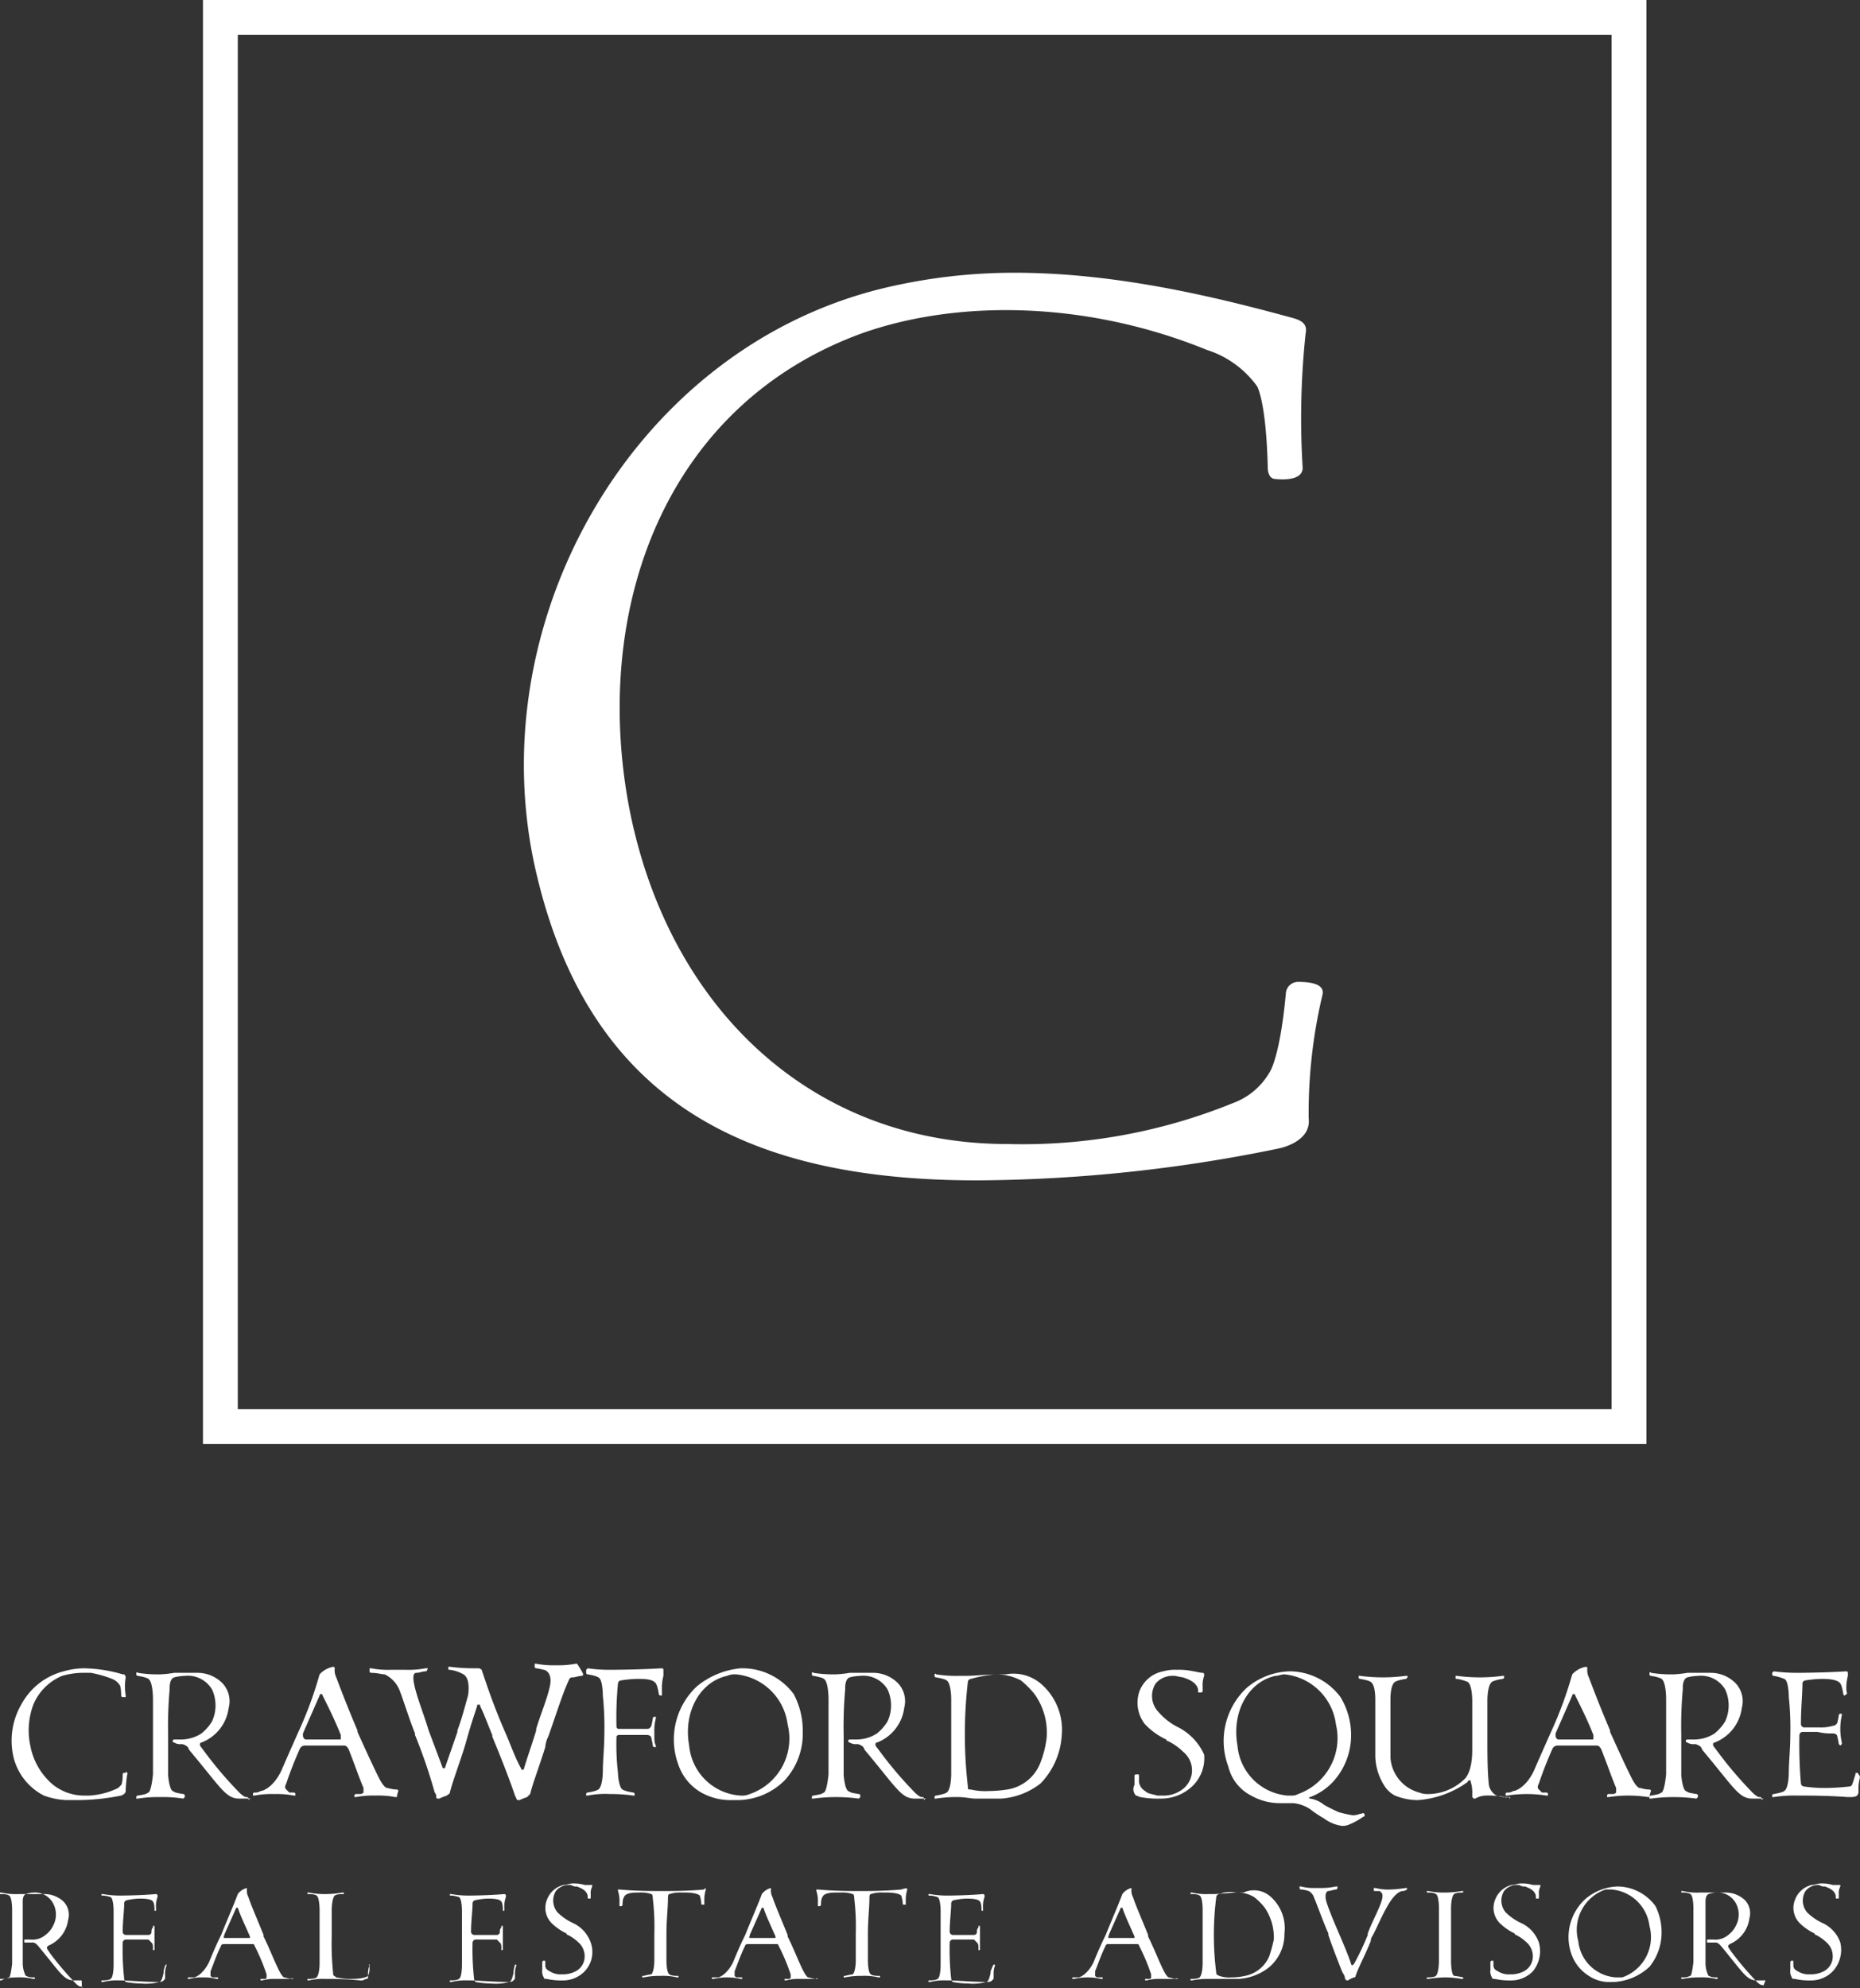
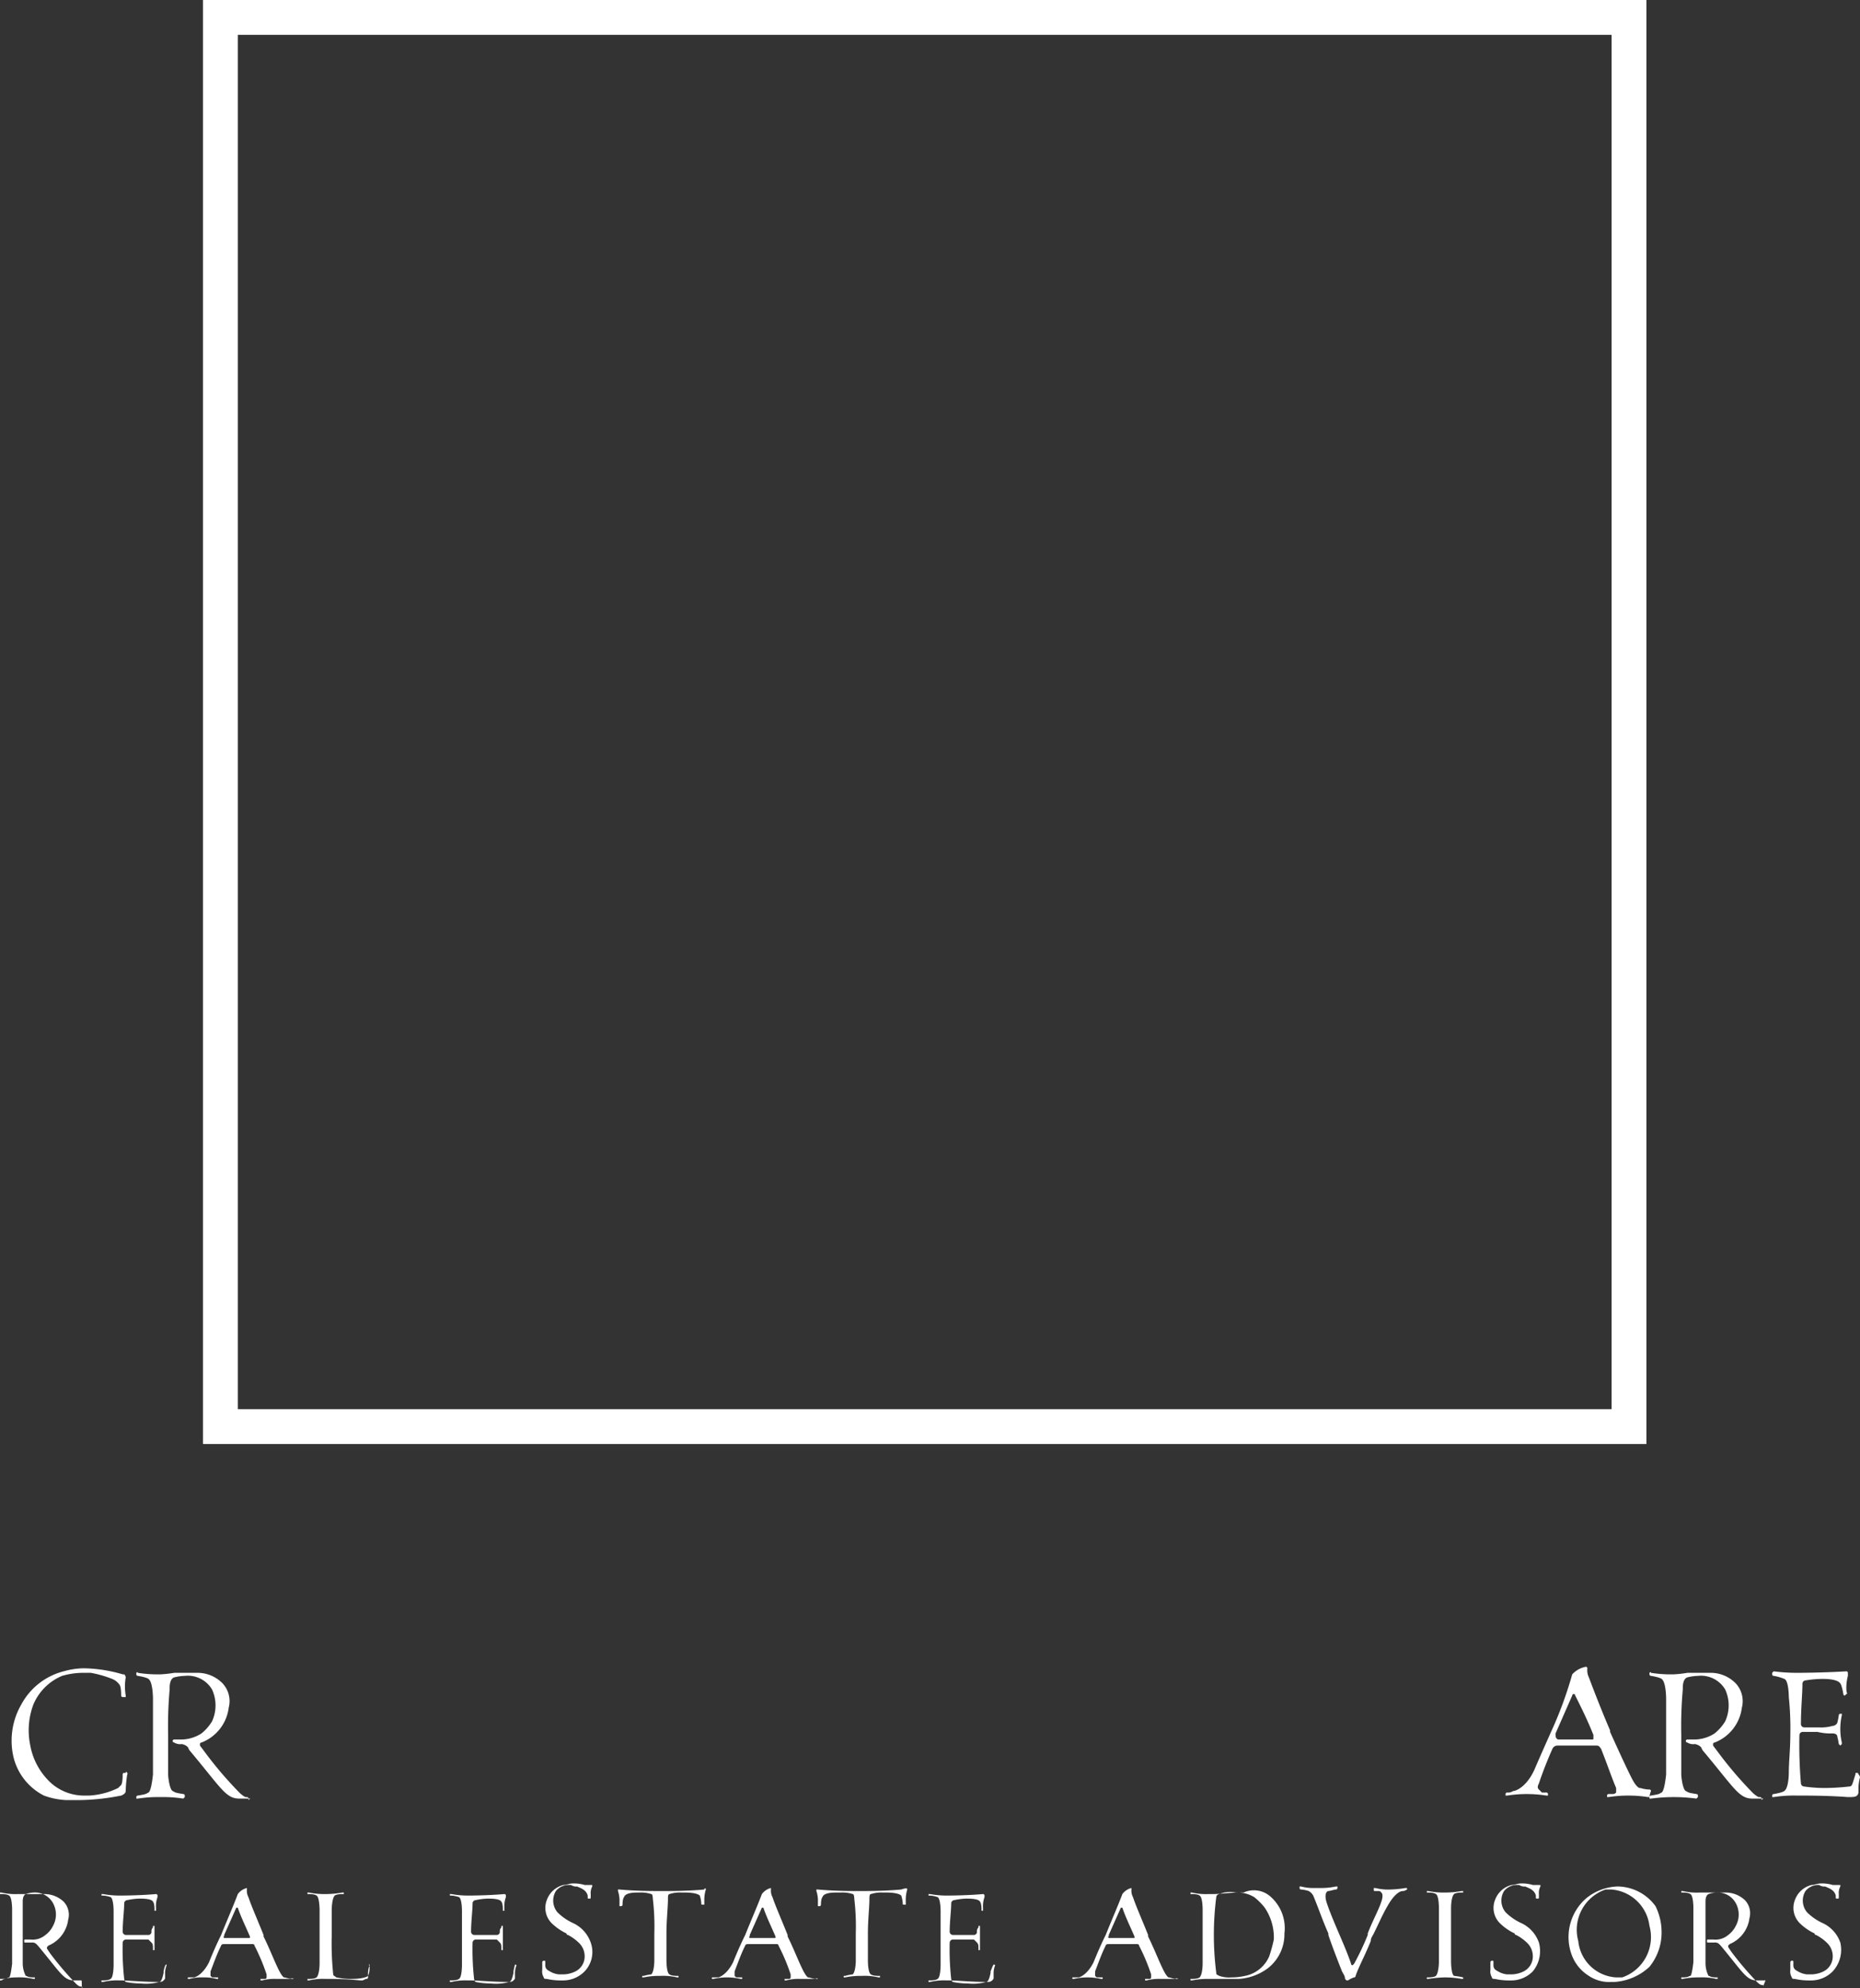
<svg xmlns="http://www.w3.org/2000/svg" id="Layer_1" data-name="Layer 1" viewBox="0 0 122.8 131.2">
  <rect x="0" y="0" width="122.8" height="131.2" fill="#333333" stroke="none" />
  <defs>
    <style>.cls-1{fill:#fff;fill-rule:evenodd;}.cls-2{fill:none;}</style>
  </defs>
-   <path class="cls-1" d="M84.3,75.8a100.58,100.58,0,0,1-19.9,2.1c-14.5,0-25.3-4.7-29-19.9-4.1-16.5,6-34.7,22.5-38.9a37,37,0,0,1,9-1.1c6.7,0,13.3,1.6,18.4,3,.7.2.9.5.8,1a52.81,52.81,0,0,0-.2,8.8c.1,1.1-1.9.8-1.9.8-.4-.1-.4-.7-.4-.7-.1-4.4-.7-5.4-.7-5.4a6.51,6.51,0,0,0-3.3-2.4C71.5,19.8,63,19.8,56.8,22,43.9,26.7,39,40,41.4,53.1c2.5,13.3,12,22.4,25,22.4a36.87,36.87,0,0,0,14.9-2.7,4.62,4.62,0,0,0,2.4-2s.7-.9,1.1-5.3a.81.81,0,0,1,.8-.7c1,0,1.8.2,1.6.9a33.86,33.86,0,0,0-.9,8.1c.2,1.6-2,2-2,2" transform="translate(0.1)" />
-   <path class="cls-2" d="M84.3,75.8a100.58,100.58,0,0,1-19.9,2.1c-14.5,0-25.3-4.7-29-19.9-4.1-16.5,6-34.7,22.5-38.9a37,37,0,0,1,9-1.1c6.7,0,13.3,1.6,18.4,3,.7.2.9.5.8,1a52.81,52.81,0,0,0-.2,8.8c.1,1.1-1.9.8-1.9.8-.4-.1-.4-.7-.4-.7-.1-4.4-.7-5.4-.7-5.4a6.51,6.51,0,0,0-3.3-2.4C71.5,19.8,63,19.8,56.8,22,43.9,26.7,39,40,41.4,53.1c2.5,13.3,12,22.4,25,22.4a36.87,36.87,0,0,0,14.9-2.7,4.62,4.62,0,0,0,2.4-2s.7-.9,1.1-5.3a.81.81,0,0,1,.8-.7c1,0,1.8.2,1.6.9a33.86,33.86,0,0,0-.9,8.1C86.5,75.4,84.3,75.8,84.3,75.8Z" transform="translate(0.1)" />
  <path class="cls-1" d="M15.6,93h90.7V2.3H15.6Zm-2.3,2.3h95.3V0H13.3ZM5.2,130.7H4.8c-.7,0-.9-.5-2.4-2.3l-.1-.1a.37.37,0,0,0-.3-.1H1.6c-.1,0-.1,0-.1-.1s0-.1.1-.1h.3a1.31,1.31,0,0,0,1-.3,1.67,1.67,0,0,0,.5-.6,1.56,1.56,0,0,0,0-1.5,1.36,1.36,0,0,0-1.3-.7,1.75,1.75,0,0,0-.5.1c-.2.1-.2.4-.2.5h0v4.1a1.88,1.88,0,0,0,.2.8c.1,0,.1.1.5.1h.1v.1H2.1a4,4,0,0,0-1.1-.1c-.8,0-1,.2-1,.2H-.1v-.1H0c.4,0,.4-.1.5-.1s.2-.9.2-.9h0V126h0s0-.8-.2-.9c0,0-.1-.1-.5-.1H-.1v-.1H0a4,4,0,0,0,1.1.1H2.9a1.86,1.86,0,0,1,1.2.5,1.25,1.25,0,0,1,.3,1.2,2.15,2.15,0,0,1-1.3,1.7l-.1.1v.1l.2.3a21.22,21.22,0,0,0,1.7,2c.2.2.3.2.3.2s.2,0,.1.1c0-.6,0-.5-.1-.5m5.7-1a1.45,1.45,0,0,0-.1.6v.2c0,.1,0,.1-.1.2s-.2.1-.4.1c-.9,0-2-.1-2.4-.1H7.8a4,4,0,0,0-1.1.1H6.6v-.1h.1c.4,0,.5-.1.5-.1.2-.1.2-.9.2-.9h0v-3.6h0s0-.8-.2-.9a2,2,0,0,0-.5-.1H6.6V125h.1a6.27,6.27,0,0,0,1.1.1s1.3,0,2.4-.1a.1.1,0,0,1,.1.1v.1a1.7,1.7,0,0,0-.1.7v.2h-.1V126c0-.4-.1-.5-.1-.5-.1-.2-.7-.2-.9-.2a4.53,4.53,0,0,0-.8.1.22.22,0,0,0-.2.2c0,.5-.1,1.2-.1,1.9a.22.22,0,0,0,.2.2H9.7a.2.2,0,0,0,.2-.2.37.37,0,0,1,.1-.3v-.1h.1v1.6H10v-.1c0-.2,0-.3-.1-.4l-.2-.2H8.2a.22.22,0,0,0-.2.2,17.72,17.72,0,0,0,.1,2.4.35.35,0,0,0,.1.2h0a5.13,5.13,0,0,0,1,.1,3.14,3.14,0,0,0,1.2-.1c.1,0,.2-.1.3-.6v-.1h0c.1-.5.2-.5.2-.4h0m3.8-1.8h1.7v-.1c-.3-.7-.6-1.3-.8-1.9h-.1l-.8,1.8v.1c-.1,0,0,.1,0,.1m4.4,2.7h-1a3.14,3.14,0,0,0-.9.1h-.1v-.1h.3a.1.1,0,0,0,.1-.1v-.2a13.17,13.17,0,0,0-.8-1.9c0-.1-.1-.1-.2-.1H14.7c-.2,0-.2.1-.2.1-.3.6-.5,1.2-.7,1.7v.3c.1.1.1.1.2.1h.3v.1h-.1a3.14,3.14,0,0,0-.9-.1,3.14,3.14,0,0,0-.9.1h-.1v-.1h.4c.1,0,.6-.2,1-1,.2-.5.5-1.2.8-1.8.4-1,.8-1.9,1.1-2.7a1.06,1.06,0,0,1,.6-.4v.1a.9.9,0,0,0,.1.5c.2.6.6,1.5,1,2.5v.1c.4.8.7,1.6,1,2.2s.4.5.4.5a2,2,0,0,0,.5.1h.1c-.2-.1-.2,0-.2,0m5.2-.9a1.45,1.45,0,0,0-.1.6h0v.2a.1.1,0,0,1-.1.1c-.1,0-.2.1-.3.1h-.1a21.33,21.33,0,0,0-2.2-.1h-.1a4,4,0,0,0-1.1.1h-.1v-.1h.1c.4,0,.5-.1.5-.1.2-.2.2-.9.2-.9V126c0,.1,0-.8-.2-.9,0,0-.1-.1-.5-.1h-.1v-.1h.1a5,5,0,0,0,1.1.1,6.27,6.27,0,0,0,1.1-.1h.1v.1h-.1c-.4,0-.5.1-.5.1-.2.2-.2,1-.2.9v1.8a19.29,19.29,0,0,0,.1,2.5c0,.1.1.1.2.2a4.59,4.59,0,0,0,1,.1c.9,0,1.1-.2,1.1-.2s.1-.2.1-.5v-.1c-.1-.2,0-.2,0-.1h0m9.7,0a1.45,1.45,0,0,0-.1.6v.2c0,.1,0,.1-.1.2s-.2.1-.4.1c-.9,0-2-.1-2.4-.1h-.2a4,4,0,0,0-1.1.1h-.1v-.1h.1c.4,0,.5-.1.5-.1.2-.1.2-.9.2-.9h0v-3.6h0s0-.8-.2-.9a2,2,0,0,0-.5-.1h-.1V125h.1a6.27,6.27,0,0,0,1.1.1s1.3,0,2.4-.1a.1.1,0,0,1,.1.1v.1a1.7,1.7,0,0,0-.1.7v.2h-.1V126c0-.4-.1-.5-.1-.5-.1-.2-.7-.2-.9-.2a4.53,4.53,0,0,0-.8.1.22.22,0,0,0-.2.2c0,.5-.1,1.2-.1,1.9a.22.22,0,0,0,.2.2h1.5a.2.2,0,0,0,.2-.2.37.37,0,0,1,.1-.3v-.1h.1v1.6H33v-.1c0-.2,0-.3-.1-.4l-.2-.2H31.3a.22.22,0,0,0-.2.2,17.72,17.72,0,0,0,.1,2.4.35.35,0,0,0,.1.2h0a5.13,5.13,0,0,0,1,.1,3.14,3.14,0,0,0,1.2-.1c.1,0,.2-.1.3-.6v-.1h0c.1-.5.1-.5.2-.4h0m4.5.4a2,2,0,0,1-1.5.6,4.14,4.14,0,0,1-1-.1c-.1,0-.2,0-.2-.1a.75.75,0,0,1-.1-.5v-.5a.1.1,0,0,1,.1-.1c.1,0,.1,0,.1.1v.2c0,.2.1.3.3.4a1.42,1.42,0,0,0,.6.2h.3a1.88,1.88,0,0,0,.8-.2,1.1,1.1,0,0,0,.6-1,1.22,1.22,0,0,0-.4-.9,3,3,0,0,0-.7-.5.1.1,0,0,1-.1-.1,3.59,3.59,0,0,1-1-.7,1.43,1.43,0,0,1-.3-1.5,1.57,1.57,0,0,1,1.1-1c.2,0,.4-.1.6-.1a2.49,2.49,0,0,1,.8.1H39v.1a.9.9,0,0,0-.1.5v.2c0,.1,0,.1-.1.1s-.1,0-.1-.1v-.1c-.1-.4-.5-.5-.7-.6a.6.6,0,0,1-.4-.1h-.1a1.09,1.09,0,0,0-.9.4,1.21,1.21,0,0,0,.1,1.4,3.59,3.59,0,0,0,1,.7,2.22,2.22,0,0,1,1.2,1.3,1.85,1.85,0,0,1-.4,1.9m8-5.4h0a2.25,2.25,0,0,0-.1.7v.3h-.1c-.1,0-.1,0-.1-.1a2,2,0,0,0-.1-.5c-.2-.2-.9-.2-.9-.2h-.3a2.2,2.2,0,0,0-.8.1c-.1,0-.1.2-.1.3,0,.6-.1,1.4-.1,2.3v1.8h0s0,.8.2.9c0,0,.1.1.5.1h.1v.1h-.1a4,4,0,0,0-1.1-.1,5,5,0,0,0-1.1.1h-.1v-.1h.1a2.81,2.81,0,0,1,.5-.1c.2-.2.2-.9.2-.9h0v-1.8a15.52,15.52,0,0,0-.1-2.3s0-.3-.1-.3a2.2,2.2,0,0,0-.8-.1H42c-.2,0-.8,0-.9.3,0,0-.1.1-.1.5a.1.1,0,0,1-.1.1h-.1v-.3a2,2,0,0,0-.1-.7v-.1h.1c1.1.1,2.2.1,2.4.1H44c.2,0,1.3,0,2.4-.1,0-.1.1-.1.1,0h0m2.9,3.2h1.7v-.1c-.3-.7-.6-1.3-.8-1.9h-.1l-.8,1.8v.1c-.1,0,0,.1,0,.1m4.3,2.7h-1a3.14,3.14,0,0,0-.9.1h-.1v-.1H52a.1.1,0,0,0,.1-.1v-.2a13.17,13.17,0,0,0-.8-1.9c0-.1-.1-.1-.2-.1H49.3c-.2,0-.2.1-.2.1-.3.6-.5,1.2-.7,1.7v.3c.1.1.1.1.2.1h.3v.1h-.1a4.1,4.1,0,0,0-1.8,0h-.1v-.1h.4c.1,0,.6-.2,1-1,.2-.5.5-1.2.8-1.8.4-1,.8-1.9,1.1-2.7a1.06,1.06,0,0,1,.6-.4v.1a.9.9,0,0,0,.1.5c.2.6.6,1.5,1,2.5v.1c.4.8.7,1.6,1,2.2s.4.5.4.5a2,2,0,0,0,.5.1h.1c-.1-.1-.1,0-.2,0m6.1-5.9h0a2.25,2.25,0,0,0-.1.7v.3h-.1c-.1,0-.1,0-.1-.1a2,2,0,0,0-.1-.5c-.2-.2-.9-.2-.9-.2h-.3a2.2,2.2,0,0,0-.8.1c-.1,0-.1.2-.1.3,0,.6-.1,1.4-.1,2.3v1.8h0s0,.8.2.9c0,0,.1.1.5.1H58v.1h-.1a4,4,0,0,0-1.1-.1,5,5,0,0,0-1.1.1h-.1v-.1h.1a2.81,2.81,0,0,1,.5-.1c.2-.2.2-.9.2-.9h0v-1.8a15.52,15.52,0,0,0-.1-2.3s0-.3-.1-.3a2.2,2.2,0,0,0-.8-.1h-.3c-.2,0-.8,0-.9.3,0,0-.1.1-.1.5a.1.1,0,0,1-.1.1h-.1v-.3a2,2,0,0,0-.1-.7v-.1h.1c1.1.1,2.2.1,2.4.1H57c.2,0,1.3,0,2.4-.1.3-.1.4-.1.4,0h0m5.8,5a1.45,1.45,0,0,0-.1.6v.2c0,.1,0,.1-.1.2s-.2.1-.4.1c-.9,0-2-.1-2.4-.1h-.2a4,4,0,0,0-1.1.1h-.1v-.1h.1c.4,0,.5-.1.5-.1.2-.1.2-.9.2-.9h0v-3.6h0s0-.8-.2-.9a2,2,0,0,0-.5-.1h-.1V125h.1a6.27,6.27,0,0,0,1.1.1s1.3,0,2.4-.1a.1.1,0,0,1,.1.1v.1a1.7,1.7,0,0,0-.1.7v.2h-.1V126c0-.4-.1-.5-.1-.5-.1-.2-.7-.2-.9-.2a4.53,4.53,0,0,0-.8.1.22.22,0,0,0-.2.2c0,.5-.1,1.2-.1,1.9a.22.22,0,0,0,.2.2h1.4a.2.2,0,0,0,.2-.2.37.37,0,0,1,.1-.3v-.1h.1v1.6h-.1v-.1c0-.2,0-.3-.1-.4l-.2-.2H62.8a.22.22,0,0,0-.2.2,17.72,17.72,0,0,0,.1,2.4.35.35,0,0,0,.1.2h0a5.13,5.13,0,0,0,1,.1,3.14,3.14,0,0,0,1.2-.1c.1,0,.2-.1.3-.6v-.1h0c.2-.5.2-.5.3-.4h0m7.5-1.8h1.7v-.1c-.3-.7-.6-1.3-.8-1.9h-.1l-.8,1.8v.1c-.1,0,0,.1,0,.1m4.4,2.7h-1a3.14,3.14,0,0,0-.9.1h-.1v-.1h.3a.1.1,0,0,0,.1-.1v-.2a13.17,13.17,0,0,0-.8-1.9c0-.1-.1-.1-.2-.1H73.1c-.2,0-.2.1-.2.1-.3.6-.5,1.2-.7,1.7v.3c.1.1.1.1.2.1h.3v.1h-.1a4.1,4.1,0,0,0-1.8,0h-.1v-.1h.4c.1,0,.6-.2,1-1,.2-.5.5-1.2.8-1.8.4-1,.8-1.9,1.1-2.7a1.06,1.06,0,0,1,.6-.4v.1a.9.9,0,0,0,.1.5c.2.6.6,1.5,1,2.5v.1c.4.8.7,1.6,1,2.2s.4.5.4.5a2,2,0,0,0,.5.1h.1c-.2-.1-.2,0-.2,0m2.9-5.6a.22.22,0,0,0-.2.2,19.72,19.72,0,0,0,0,5c0,.1,0,.1.2.2a2,2,0,0,0,.8.1,4.13,4.13,0,0,0,.9-.1,2.2,2.2,0,0,0,1.6-1.3A10.23,10.23,0,0,0,84,128a3.5,3.5,0,0,0-.6-2.1,4,4,0,0,0-.7-.7,2.13,2.13,0,0,0-1.2-.3,1.89,1.89,0,0,0-1.1.1m3.3.1a2.77,2.77,0,0,1,1,2.5,2.84,2.84,0,0,1-1.1,2.3,3.61,3.61,0,0,1-1.9.7h-2a5,5,0,0,0-1.1.1h-.1v-.1h.1c.4,0,.5-.1.5-.1.2-.2.2-.9.2-.9h0V126h0s0-.8-.2-.9c0,0-.1-.1-.5-.1h-.1v-.1h.1a4,4,0,0,0,1.1.1H80c.5,0,1.1-.1,1.7-.1H82a1.65,1.65,0,0,1,1.7.2m9.1-.4h0c-.2.1-.2.1-.3.1s-.5.1-1,1c-.3.5-.6,1.2-.9,1.8-.1.2-.2.3-.2.5-.4,1-.8,1.7-1,2.3a.1.1,0,0,1-.1.1,1.42,1.42,0,0,0-.4.2h-.1l-.1-.1c0-.2-.1-.3-.2-.5,0,0-.6-1.5-.9-2.4v-.1c-.4-.9-.7-1.8-1-2.5a.75.75,0,0,0-.3-.3,2,2,0,0,0-.5-.1.1.1,0,0,1-.1-.1v-.1h.1a3.14,3.14,0,0,0,.9.1h.4a4.54,4.54,0,0,0,1-.1h.1v.1a.1.1,0,0,1-.1.1c-.1,0-.4.1-.5.1s-.3.2-.1.8.5,1.3.8,2,.6,1.4.8,2a.1.1,0,0,0,.1.1l.1-.1a17.15,17.15,0,0,0,.9-1.9v-.1c.3-.8.7-1.5.9-2.1q.15-.45,0-.6c-.1-.1-.1-.1-.2-.1h-.2c-.1,0-.1,0-.1-.1v-.1h.1a3.55,3.55,0,0,0,1,.1,7.72,7.72,0,0,0,1-.1c.1,0,.1,0,.1.1h0m3.7,5.8v.1h-.1a6.27,6.27,0,0,0-1.1-.1,8,8,0,0,0-1.1.1h-.1v-.1h.1c.4,0,.5-.1.5-.1.2-.2.2-1,.2-.9v-3.6s0-.8-.2-.9c0,0-.1-.1-.5-.1h-.1v-.1h.1a5,5,0,0,0,1.1.1,6.27,6.27,0,0,0,1.1-.1h.1v.1h-.1c-.4,0-.5.1-.5.1-.2.2-.2.9-.2.9v3.6c0-.1,0,.8.2.9a4.55,4.55,0,0,1,.6.1h0m4.6-.4a2,2,0,0,1-1.5.6,4.14,4.14,0,0,1-1-.1c-.1,0-.2,0-.2-.1a.75.75,0,0,1-.1-.5v-.5a.1.1,0,0,1,.1-.1c.1,0,.1,0,.1.1v.2c0,.2.1.3.3.4a1.42,1.42,0,0,0,.6.2h.3a1.88,1.88,0,0,0,.8-.2,1.1,1.1,0,0,0,.6-1,1.22,1.22,0,0,0-.4-.9,3,3,0,0,0-.7-.5.1.1,0,0,1-.1-.1,3.59,3.59,0,0,1-1-.7,1.43,1.43,0,0,1-.3-1.5,1.57,1.57,0,0,1,1.1-1c.2,0,.4-.1.6-.1a2.49,2.49,0,0,1,.8.1h.5v.1a.9.9,0,0,0-.1.5v.2c0,.1,0,.1-.1.1s-.1,0-.1-.1v-.1c-.1-.4-.5-.5-.7-.6a.6.6,0,0,1-.4-.1h-.1a1.09,1.09,0,0,0-.9.4,1.21,1.21,0,0,0,.1,1.4,3.59,3.59,0,0,0,1,.7,2.22,2.22,0,0,1,1.2,1.3,2.1,2.1,0,0,1-.4,1.9m7.7-3a2.75,2.75,0,0,0-2.5-2.4h-.4a2.81,2.81,0,0,0-1.8,3.4,2.67,2.67,0,0,0,2.5,2.4h.4a2.81,2.81,0,0,0,1.8-3.4m.8.4a3.57,3.57,0,0,1-.8,2.3,3.73,3.73,0,0,1-2.3,1h-.2a2.41,2.41,0,0,1-1.5-.4,2.76,2.76,0,0,1-1.1-1.3,3.39,3.39,0,0,1,.9-3.8,3.44,3.44,0,0,1,2.1-.8h0a3.13,3.13,0,0,1,2.5,1.3h0a3.87,3.87,0,0,1,.4,1.7m6.7,3.2h-.4c-.7,0-.9-.5-2.4-2.3l-.1-.1a.37.37,0,0,0-.3-.1h-.4c-.1,0-.1,0-.1-.1s0-.1.1-.1h.3a1.31,1.31,0,0,0,1-.3,1.67,1.67,0,0,0,.5-.6,1.56,1.56,0,0,0,0-1.5,1.36,1.36,0,0,0-1.3-.7,1.75,1.75,0,0,0-.5.1c-.2.1-.2.4-.2.5h0v4.1a1.88,1.88,0,0,0,.2.8c.1,0,.1.1.5.1h.1v.1h-.1a4,4,0,0,0-1.1-.1,5,5,0,0,0-1.1.1h-.1v-.1h.1c.4,0,.4-.1.5-.1s.2-.9.2-.9h0v-3.6h0s0-.8-.2-.9c0,0-.1-.1-.5-.1h-.1v-.1h.1a4,4,0,0,0,1.1.1h1.8a1.86,1.86,0,0,1,1.2.5,1.25,1.25,0,0,1,.3,1.2,2.15,2.15,0,0,1-1.3,1.7l-.1.1v.1l.2.3a21.22,21.22,0,0,0,1.7,2c.2.2.3.2.3.2s.2,0,.1.1c.2-.5.2-.4,0-.4m4.6-.6a2,2,0,0,1-1.5.6,4.14,4.14,0,0,1-1-.1c-.1,0-.2,0-.2-.1a.75.75,0,0,1-.1-.5v-.5a.1.1,0,0,1,.1-.1c.1,0,.1,0,.1.1v.2c0,.2.1.3.3.4a1.42,1.42,0,0,0,.6.2h.3a1.88,1.88,0,0,0,.8-.2,1.1,1.1,0,0,0,.6-1,1.22,1.22,0,0,0-.4-.9,3,3,0,0,0-.7-.5.1.1,0,0,1-.1-.1,3.59,3.59,0,0,1-1-.7,1.43,1.43,0,0,1-.3-1.5,1.57,1.57,0,0,1,1.1-1c.2,0,.4-.1.6-.1a2.49,2.49,0,0,1,.8.1h.5v.1a.9.9,0,0,0-.1.5v.2c0,.1,0,.1-.1.1s-.1,0-.1-.1v-.1c-.1-.4-.5-.5-.7-.6a.6.6,0,0,1-.4-.1h0a1.09,1.09,0,0,0-.9.4,1.21,1.21,0,0,0,.1,1.4,3.59,3.59,0,0,0,1,.7,2.22,2.22,0,0,1,1.2,1.3,2.09,2.09,0,0,1-.5,1.9M8.3,117.1a8,8,0,0,0-.1,1.1c0,.2-.3.3-.3.3a15,15,0,0,1-2.9.3H4.3a4.91,4.91,0,0,1-1.5-.3,3.88,3.88,0,0,1-2-2.5,4.77,4.77,0,0,1,.5-3.5,4.42,4.42,0,0,1,2.8-2.2,5.07,5.07,0,0,1,1.3-.2,9.47,9.47,0,0,1,2.6.4h.1a.31.31,0,0,1,.1.2,3.63,3.63,0,0,0,0,1.2v.1H8a.1.1,0,0,1-.1-.1c0-.6-.1-.7-.1-.7a1.08,1.08,0,0,0-.5-.4,7.37,7.37,0,0,0-1.4-.4H5.3a5.07,5.07,0,0,0-1.3.2,3.53,3.53,0,0,0-1.9,1.9,4.85,4.85,0,0,0-.2,2.7,4.45,4.45,0,0,0,1.4,2.5,3.29,3.29,0,0,0,2.2.8h.3a5,5,0,0,0,1.9-.5l.2-.2s.1-.1.1-.7a.1.1,0,0,1,.1-.1h.1c0-.1.1-.1.1.1,0-.1.1-.1,0,0m8,1.6h-.6c-.9,0-1.2-.7-3.3-3.2l-.1-.2a.76.76,0,0,0-.4-.2.75.75,0,0,1-.5-.1.1.1,0,1,1,0-.2h.4a2.5,2.5,0,0,0,1.4-.4,3.07,3.07,0,0,0,.7-.8,2.52,2.52,0,0,0,0-2.1,1.86,1.86,0,0,0-1.8-.9,3.2,3.2,0,0,0-.7.1c-.3.1-.3.6-.3.7v.1a27.19,27.19,0,0,0-.1,3v2.6c0,.2.1,1,.3,1.1s.1.1.7.2a.1.1,0,0,1,.1.1v.1l-.1.1a8.54,8.54,0,0,0-1.5-.1,8.54,8.54,0,0,0-1.5.1H8.9v-.1a.1.1,0,0,1,.1-.1c.6-.1.5-.1.7-.2s.3-1.2.3-1.2h0v-5h0s0-1.1-.3-1.3c0,0-.1-.1-.7-.2a.1.1,0,0,1-.1-.1v-.1s.1-.1.1,0a8.54,8.54,0,0,0,1.5.1,7.75,7.75,0,0,0,.9-.1H13a2.31,2.31,0,0,1,1.6.7,1.72,1.72,0,0,1,.4,1.6,2.84,2.84,0,0,1-1.8,2.3.1.1,0,0,0-.1.1v.1l.3.4a25.63,25.63,0,0,0,2.3,2.7,1.73,1.73,0,0,0,.4.3c.2,0,.2,0,.2.2.2-.2.2-.1,0-.1" transform="translate(0.1)" />
-   <path class="cls-1" d="M20.1,114.8h2.2c.1,0,.1,0,.1-.1v-.2c-.4-1-.8-1.8-1.2-2.6a.1.1,0,0,0-.2,0l-1.1,2.5v.1c0,.3.2.3.2.3m6,3.8H26a6,6,0,0,0-1.3-.1,6,6,0,0,0-1.3.1h-.1v-.1a.1.1,0,0,1,.1-.1h.3a.31.31,0,0,0,.2-.1V118c-.3-.7-.6-1.6-1-2.6-.1-.1-.1-.2-.3-.2H20a.37.37,0,0,0-.3.2c-.4.9-.7,1.7-.9,2.3-.1.2-.1.3,0,.4l.2.2h.3a.1.1,0,0,1,.1.1v.1h-.1a6,6,0,0,0-1.3-.1,6,6,0,0,0-1.3.1h-.1v-.1a.1.1,0,0,1,.1-.1.6.6,0,0,0,.4-.1c.2,0,.9-.3,1.4-1.4.3-.7.7-1.6,1.1-2.5a25.71,25.71,0,0,0,1.4-3.8,1.62,1.62,0,0,1,.9-.5.1.1,0,0,1,.1.1,1.08,1.08,0,0,0,.1.6c.3.8.8,2.1,1.4,3.5v.1c.5,1.1,1,2.2,1.4,3s.6.7.6.7.3.1.6.1a.1.1,0,0,1,.1.1,1.58,1.58,0,0,0-.1.4m12.3-8.1a.1.1,0,0,1-.1.1c-.2,0-.4.1-.6.1s-.2.1-.3.3c-.4.9-.8,2.2-1.3,3.6a1.85,1.85,0,0,0-.2.7c-.4,1.3-.8,2.3-1,3.1l-.2.2a4.71,4.71,0,0,0-.5.2h-.1a.1.1,0,0,1-.1-.1l-.1-.2q-.45-1.35-1.5-3.9v-.1c-.3-.7-.5-1.3-.8-1.9,0-.1,0-.1-.1-.1s-.1,0-.1.1c-.2.6-.4,1.2-.6,1.9l-.2.7c-.4,1.3-.8,2.3-1,3.1,0,.1-.1.1-.2.2a4.71,4.71,0,0,0-.5.2h-.1a.1.1,0,0,1-.1-.1.37.37,0,0,0-.1-.3,34.66,34.66,0,0,0-1.3-3.8v-.1c-.4-1-.7-2-1-2.8a2,2,0,0,0-1-1.1c-.2,0-.5-.1-.9-.1a.1.1,0,0,1-.1-.1v-.2h.1a6,6,0,0,0,1.3.1h1a6,6,0,0,0,1.3-.1h.1c.1,0,0,.1,0,.1a.1.1,0,0,1-.1.1c-.2,0-.4.1-.6.1s-.3.2-.1,1,.6,1.8.9,2.8l.9,2.4a.1.1,0,1,0,.2,0l.8-2.3v-.1c.3-.8.5-1.6.7-2.3,0,0,.2-1.1-.3-1.4a2.48,2.48,0,0,0-.9-.3c-.1,0-.1,0-.1-.1V110h.1a11.93,11.93,0,0,0,1.5.1h.4a.35.35,0,0,1,.2.1c.3.9.8,2.4,1.5,4,.4.9.7,1.8,1.1,2.5a.1.1,0,0,0,.2,0c.2-.7.5-1.5.8-2.5v-.1c.3-1,.7-1.9.9-2.8s-.3-1.1-.4-1.1a4.33,4.33,0,0,0-.5-.1.1.1,0,0,1-.1-.1v-.2h.1a6,6,0,0,0,1.3.1,6,6,0,0,0,1.3-.1H38c.4.6.4.7.4.7m5.3.1a3.08,3.08,0,0,0-.1.9v.4h-.1a.1.1,0,0,1-.1-.1c-.1-.6-.2-.7-.2-.7-.2-.3-.8-.3-1.2-.3a7.47,7.47,0,0,0-1.1.1.22.22,0,0,0-.2.2,23.52,23.52,0,0,0-.1,2.8c0,.2.1.2.2.2h1.8c.1,0,.2,0,.3-.2a4.33,4.33,0,0,0,.1-.5.1.1,0,0,1,.1-.1h.1v.1a3.14,3.14,0,0,0-.1.9c0,.6,0,.7.1.9v.1h-.1a.1.1,0,0,1-.1-.1,4.33,4.33,0,0,0-.1-.5c0-.1-.1-.2-.3-.2H40.8c-.2,0-.2.1-.2.2a16.22,16.22,0,0,0,.1,2.3c0,.3.1,1,.3,1.1,0,0,.1.1.7.2a.1.1,0,0,1,.1.1v.1h-.1a10.07,10.07,0,0,0-1.5-.1,6.1,6.1,0,0,0-1.5.1h-.1v-.1a.1.1,0,0,1,.1-.1c.6-.1.7-.2.7-.2.3-.2.3-1.2.3-1.2h0c0-.7.1-1.6.1-2.5a20.08,20.08,0,0,0-.1-2.5h0s0-1.1-.3-1.2c0,0-.1-.1-.7-.2a.1.1,0,0,1-.1-.1v-.2l.1-.1a10.07,10.07,0,0,0,1.5.1s1.7,0,3.4-.1a.1.1,0,0,1,.1.1v.4m8.2,3.2a3.8,3.8,0,0,0-3.4-3.3,1.27,1.27,0,0,0-.6.1c-1.8.4-2.9,2.4-2.5,4.6a3.63,3.63,0,0,0,3.4,3.3,1.27,1.27,0,0,0,.6-.1,3.87,3.87,0,0,0,2.5-4.6m1,.5a4.54,4.54,0,0,1-1.2,3.2,4.45,4.45,0,0,1-3.2,1.3h-.3a3.94,3.94,0,0,1-2-.5,3.35,3.35,0,0,1-1.5-1.8,4.8,4.8,0,0,1,1.2-5.2,5.32,5.32,0,0,1,2.9-1.2h.1a4.21,4.21,0,0,1,3.4,1.7h0a5.14,5.14,0,0,1,.6,2.5m8,4.4h-.6c-.9,0-1.2-.7-3.3-3.2l-.1-.2a.76.76,0,0,0-.4-.2.75.75,0,0,1-.5-.1.1.1,0,1,1,0-.2h.4a2.5,2.5,0,0,0,1.4-.4,3.07,3.07,0,0,0,.7-.8,2.52,2.52,0,0,0,0-2.1,1.86,1.86,0,0,0-1.8-.9,3.2,3.2,0,0,0-.7.1c-.3.1-.3.6-.3.7v.1a27.19,27.19,0,0,0-.1,3v2.6c0,.2.1,1,.3,1.1s.1.1.7.2a.1.1,0,0,1,.1.1v.1l-.1.1a11.3,11.3,0,0,0-3,0h-.1v-.1a.1.1,0,0,1,.1-.1c.6-.1.5-.1.7-.2s.3-1.2.3-1.2h0v-5h0s0-1.1-.3-1.3c0,0-.1-.1-.7-.2a.1.1,0,0,1-.1-.1v-.1s.1-.1.1,0a8.54,8.54,0,0,0,1.5.1,7.75,7.75,0,0,0,.9-.1h1.6a2.31,2.31,0,0,1,1.6.7,1.72,1.72,0,0,1,.4,1.6,2.84,2.84,0,0,1-1.8,2.3.1.1,0,0,0-.1.1v.1l.3.4a25.63,25.63,0,0,0,2.3,2.7,1.73,1.73,0,0,0,.4.3c.2,0,.2,0,.2.2.2-.2.1-.1,0-.1m3.1-7.9a.22.22,0,0,0-.2.2,30,30,0,0,0,0,6.9c0,.2,0,.2.2.2a4.12,4.12,0,0,0,1.2.1,8.37,8.37,0,0,0,1.2-.1,2.8,2.8,0,0,0,2.2-1.8,6.63,6.63,0,0,0,.4-1.6,4.37,4.37,0,0,0-.8-2.9,6.05,6.05,0,0,0-.9-.9,3.53,3.53,0,0,0-1.7-.4,9.11,9.11,0,0,0-1.6.3m4.6.3a4,4,0,0,1,1.4,3.4,5,5,0,0,1-1.4,3.2,4.75,4.75,0,0,1-2.6,1H64.3c-.3,0-.7-.1-1.1-.1a8.54,8.54,0,0,0-1.5.1h-.1v-.1a.1.1,0,0,1,.1-.1c.6-.1.7-.2.7-.2.3-.2.3-1.2.3-1.2h0v-5h0s0-1-.3-1.2c0,0-.1-.1-.7-.2a.1.1,0,0,1-.1-.1v-.1s.1-.1.1,0a8.54,8.54,0,0,0,1.5.1h.4c.7,0,1.5-.1,2.3-.1h.4a2.81,2.81,0,0,1,2.3.6m10,6.8a3,3,0,0,1-2.1.8,6.15,6.15,0,0,1-1.3-.1c-.1,0-.2-.1-.3-.1a.59.59,0,0,1-.1-.7v-.6c0-.1.1-.1.2-.1s.1,0,.1.2v.3a.82.82,0,0,0,.4.6c.2.2.5.2.8.3h.4a2,2,0,0,0,1.1-.3,1.57,1.57,0,0,0,.2-2.6,3.59,3.59,0,0,0-1-.7.1.1,0,0,1-.1-.1,4.51,4.51,0,0,1-1.4-1,2.29,2.29,0,0,1-.4-2.1,2.09,2.09,0,0,1,1.6-1.4,2.77,2.77,0,0,1,.9-.1,4.48,4.48,0,0,1,1.1.1c.1,0,.4.1.6.1a.1.1,0,0,1,.1.1v.1a1.7,1.7,0,0,0-.1.7v.3c0,.1-.1.1-.2.1s-.1,0-.1-.1v-.1c-.1-.5-.7-.7-1-.8a4.33,4.33,0,0,1-.5-.1h-.1a1.46,1.46,0,0,0-1.2.5,1.53,1.53,0,0,0,.2,1.9,4.12,4.12,0,0,0,1.3,1,3.74,3.74,0,0,1,1.7,1.8,2.56,2.56,0,0,1-.8,2.1m6.3.6h.3a.76.76,0,0,0,.4-.1,3.92,3.92,0,0,0,2.5-4.6,3.8,3.8,0,0,0-3.4-3.3c-.2,0-.4.1-.6.1-1.8.4-2.9,2.4-2.5,4.6a3.62,3.62,0,0,0,3.3,3.3m5.1,1.3a.1.1,0,0,1-.1.1,4.54,4.54,0,0,1-.9.5,1.09,1.09,0,0,1-.5.1,2.57,2.57,0,0,1-1.2-.5,7,7,0,0,1-.9-.6,2.46,2.46,0,0,0-1.1-.4h-.9a3.83,3.83,0,0,1-1.9-.5,2.91,2.91,0,0,1-1.5-1.9,4.8,4.8,0,0,1,1.2-5.2,4.56,4.56,0,0,1,2.9-1.1H85a4.21,4.21,0,0,1,3.4,1.7,4.81,4.81,0,0,1,.7,2.4,4.54,4.54,0,0,1-1.2,3.2,4,4,0,0,1-1.5,1c-.1,0-.1.1,0,.1a1.88,1.88,0,0,1,.9.4,9.25,9.25,0,0,0,1,.5,8.14,8.14,0,0,0,.9.2,1.21,1.21,0,0,0,.5-.1h.1c.1-.1.2,0,.2.1m9.4-1.2s-.1.1-.1,0a6,6,0,0,0-1.3-.1,1.45,1.45,0,0,0-.7.2h-.1l-.1-.1v-.2a2.2,2.2,0,0,0-.1-.8c0-.1,0-.1-.1-.1a.1.1,0,0,0-.1.1,6.39,6.39,0,0,1-3.3,1.2,4,4,0,0,1-1.5-.3,1.79,1.79,0,0,1-.6-.5,3.75,3.75,0,0,1-.7-2.1v-3.7c0-.2,0-1-.3-1.2,0,0-.1-.1-.7-.2a.1.1,0,0,1-.1-.1v-.1h.1a11.3,11.3,0,0,0,3,0h.1c.1.1,0,.1,0,.1a.1.1,0,0,1-.1.1c-.6.1-.7.2-.7.2-.3.2-.3,1-.3,1.2V116a2.56,2.56,0,0,0,1.9,2.3,1.45,1.45,0,0,0,.6.1,3.47,3.47,0,0,0,2.4-1s.5-.4.5-1.9v-3.3h0s0-1-.3-1.2a3.13,3.13,0,0,0-.7-.2c-.1,0-.1,0-.1-.1v-.1h.1a11.3,11.3,0,0,0,3,0h.1v.1a.1.1,0,0,1-.1.1c-.6.1-.7.2-.7.2-.3.2-.3,1.2-.3,1.2h0v2.5c0,1,0,2.2.1,3.1a1,1,0,0,0,.5.7,2,2,0,0,0,.8.1c.1,0,.1,0,.1.1-.2-.2-.2-.1-.2-.1" transform="translate(0.1)" />
  <path class="cls-1" d="M102.8,114.8H105c.1,0,.1,0,.1-.1v-.2c-.4-1-.8-1.8-1.2-2.6a.1.1,0,1,0-.2,0l-1.1,2.5v.1c0,.3.2.3.2.3m6,3.8h-.1a8.5,8.5,0,0,0-2.6,0H106v-.1a.1.1,0,0,1,.1-.1h.3a.31.31,0,0,0,.2-.1V118c-.3-.7-.6-1.6-1-2.6-.1-.1-.1-.2-.3-.2h-2.6a.37.37,0,0,0-.3.2c-.4.9-.7,1.7-.9,2.3-.1.2-.1.3,0,.4l.2.2h.3a.1.1,0,0,1,.1.1v.1H102a8.5,8.5,0,0,0-2.6,0h-.1v-.1a.1.1,0,0,1,.1-.1.6.6,0,0,0,.4-.1c.2,0,.9-.3,1.4-1.4.3-.7.7-1.6,1.1-2.5a25.71,25.71,0,0,0,1.4-3.8,1.62,1.62,0,0,1,.9-.5.1.1,0,0,1,.1.1,1.08,1.08,0,0,0,.1.6c.3.8.8,2.1,1.4,3.5v.1c.5,1.1,1,2.2,1.4,3s.6.7.6.7.3.1.6.1a.1.1,0,0,1,.1.1,1.58,1.58,0,0,0-.1.4m7.4.1h-.6c-.9,0-1.2-.7-3.3-3.2l-.1-.2a.76.76,0,0,0-.4-.2.75.75,0,0,1-.5-.1.1.1,0,0,1,0-.2h.4a2.5,2.5,0,0,0,1.4-.4,3.07,3.07,0,0,0,.7-.8,2.52,2.52,0,0,0,0-2.1,1.86,1.86,0,0,0-1.8-.9,3.2,3.2,0,0,0-.7.1c-.3.1-.3.6-.3.7v.1a27.19,27.19,0,0,0-.1,3v2.6c0,.2.1,1,.3,1.1s.1.1.7.2a.1.1,0,0,1,.1.1v.1l-.1.1a11.3,11.3,0,0,0-3,0h-.1v-.1a.1.1,0,0,1,.1-.1c.6-.1.5-.1.7-.2s.3-1.2.3-1.2h0v-5h0s0-1.1-.3-1.3c0,0-.1-.1-.7-.2a.1.1,0,0,1-.1-.1v-.1s.1-.1.1,0a8.54,8.54,0,0,0,1.5.1,7.75,7.75,0,0,0,.9-.1h1.6a2.31,2.31,0,0,1,1.6.7,1.72,1.72,0,0,1,.4,1.6,2.84,2.84,0,0,1-1.8,2.3.1.1,0,0,0-.1.1v.1l.3.4a25.63,25.63,0,0,0,2.3,2.7,1.73,1.73,0,0,0,.4.3c.2,0,.2,0,.2.2.2-.2.1-.1,0-.1m6.5-1.4a2.77,2.77,0,0,0-.1.8v.2a.35.35,0,0,1-.1.2c-.1.1-.3.1-.6.1-1.3-.1-2.7-.1-3.2-.1h-.2a8.54,8.54,0,0,0-1.5.1h-.1v-.1a.1.1,0,0,1,.1-.1c.6-.1.7-.2.7-.2.3-.2.3-1.2.3-1.2h0c0-.7.1-1.6.1-2.5a20.08,20.08,0,0,0-.1-2.5h0s0-1.1-.3-1.2a3.1,3.1,0,0,0-.7-.2.1.1,0,0,1-.1-.1v-.1l.1-.1a11.93,11.93,0,0,0,1.5.1s1.7,0,3.3-.1a.1.1,0,0,1,.1.1v.2a3.08,3.08,0,0,0-.1.9c0,.2.1.3,0,.3l-.1.1h0a.1.1,0,0,1-.1-.1c-.1-.6-.2-.7-.2-.7-.2-.3-1-.3-1.2-.3a7.47,7.47,0,0,0-1.1.1.22.22,0,0,0-.2.2c0,.7-.1,1.6-.1,2.7a.22.22,0,0,0,.2.2h1a2.77,2.77,0,0,0,.9-.1.36.36,0,0,0,.3-.2,4.33,4.33,0,0,0,.1-.5.1.1,0,0,1,.1-.1h.1v.1a4.1,4.1,0,0,0,0,1.8v.1l-.1.1h0l-.1-.1a4.33,4.33,0,0,0-.1-.5c0-.1-.1-.2-.3-.2a3.75,3.75,0,0,1-1-.1h-1a.22.22,0,0,0-.2.2,30.14,30.14,0,0,0,.1,3.2.22.22,0,0,0,.2.2h0a9.51,9.51,0,0,0,1.4.1,14.78,14.78,0,0,0,1.6-.1c.2,0,.2-.2.4-.8,0-.1,0-.1.1-.1h0a.1.1,0,0,1,.1.1.31.31,0,0,1,.1.2" transform="translate(0.1)" />
</svg>